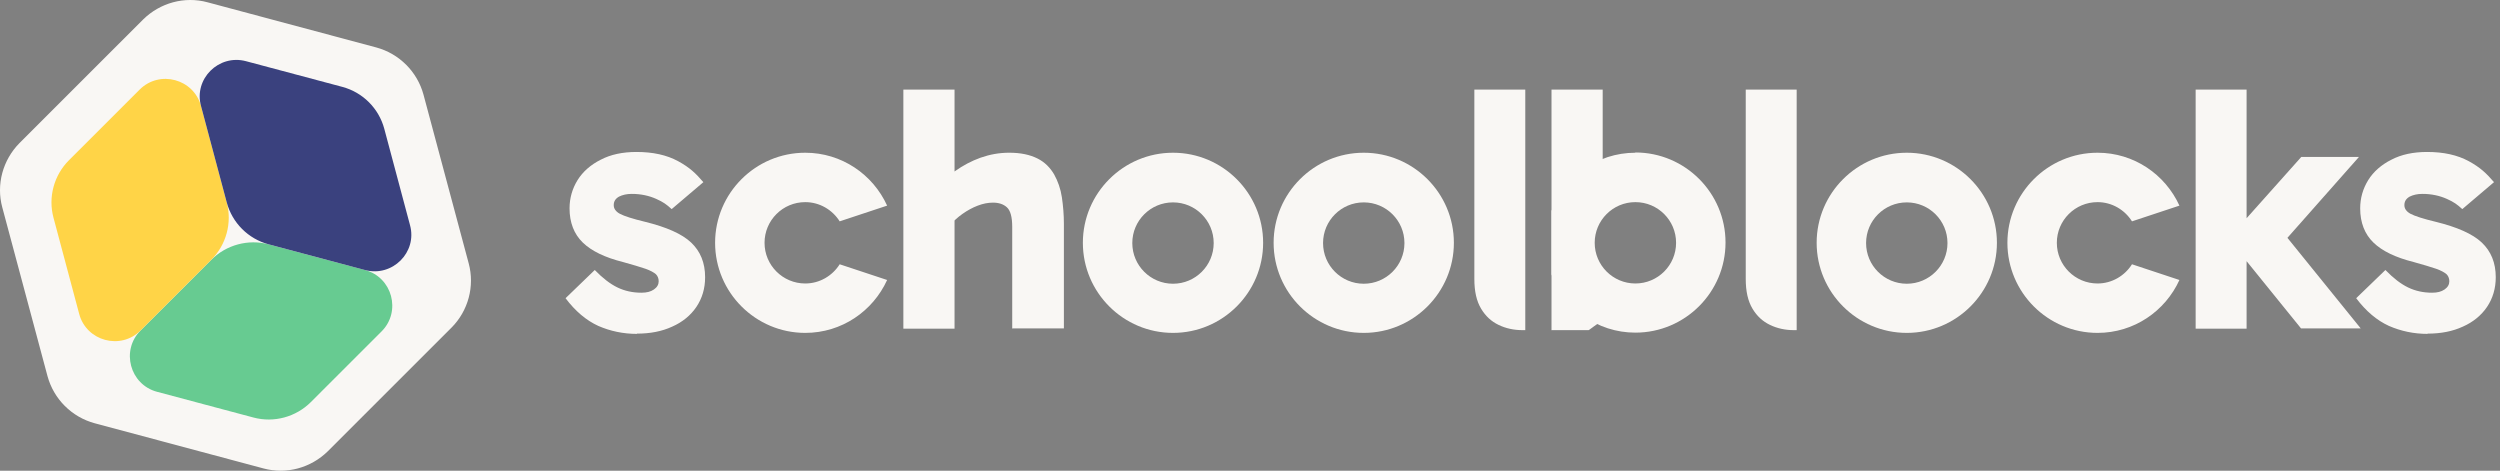
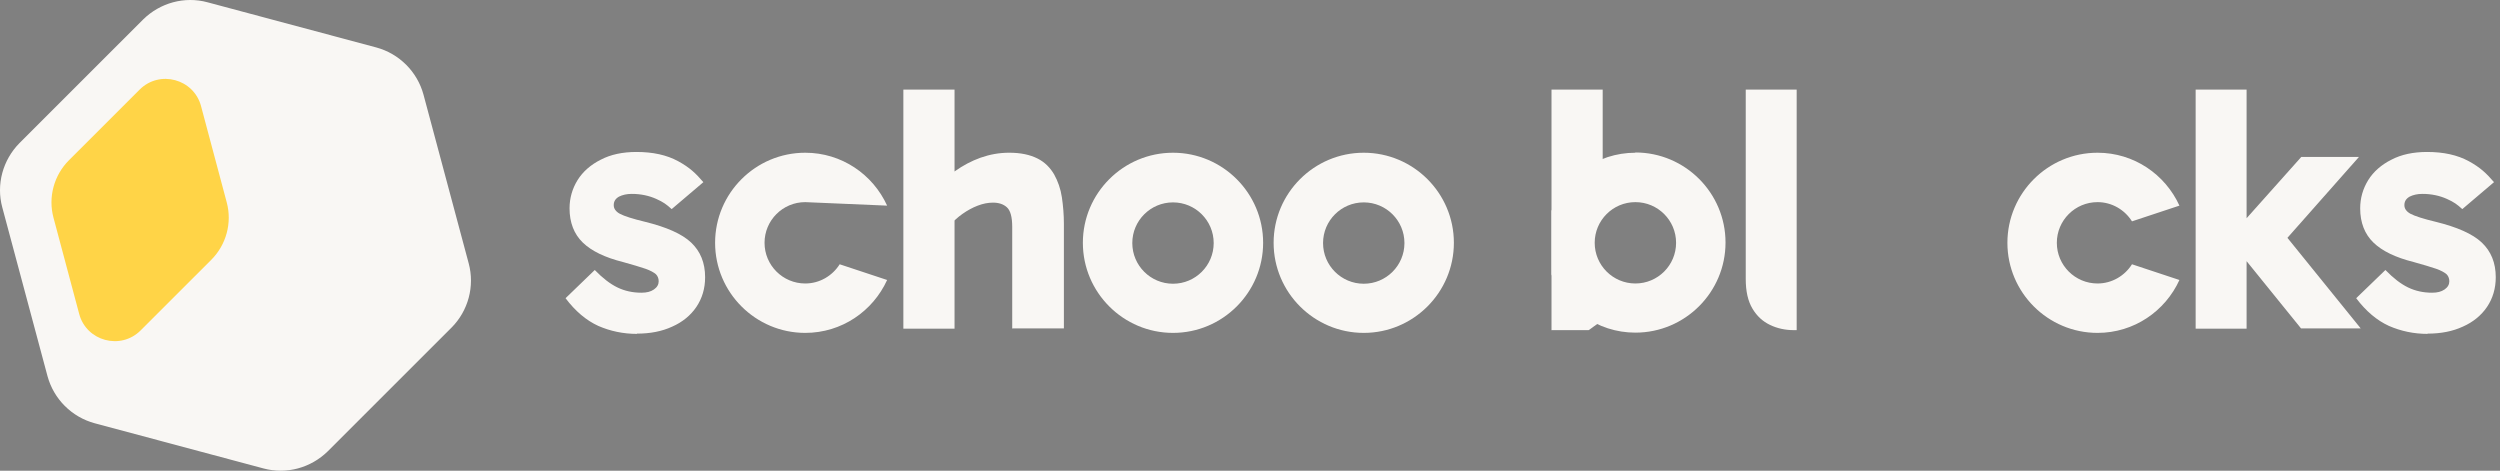
<svg xmlns="http://www.w3.org/2000/svg" width="239" height="45" viewBox="0 0 239 45" fill="none">
  <rect x="0" y="0" width="239" height="45" fill="#808080" stroke="none" />
  <path d="M86.361 31.418V8.565H91.254V31.418H86.361ZM96.768 31.418V21.685C96.768 20.755 96.6 20.135 96.266 19.825C95.932 19.515 95.479 19.371 94.93 19.371C94.452 19.371 93.975 19.467 93.474 19.658C92.972 19.849 92.495 20.111 92.018 20.445C91.54 20.779 91.135 21.16 90.776 21.59L89.344 18.131C89.917 17.487 90.586 16.89 91.326 16.342C92.065 15.817 92.877 15.387 93.736 15.077C94.619 14.767 95.526 14.6 96.481 14.6C97.579 14.6 98.462 14.791 99.178 15.149C99.894 15.507 100.396 16.032 100.777 16.676C101.135 17.32 101.398 18.059 101.517 18.87C101.637 19.681 101.708 20.54 101.708 21.399V31.394H96.815L96.768 31.418Z" fill="#F9F7F4" />
  <path d="M148.324 31.585V8.565H153.217V19.562H151.928L152.477 27.077L153.24 30.583L151.88 31.561H148.347L148.324 31.585Z" fill="#F9F7F4" />
  <path d="M209.904 8.565H214.774V31.418H209.904V8.565ZM213.294 23.164V22.52L220.001 15.006H225.514L218.067 23.427L217.924 21.805L225.682 31.394H219.977L213.294 23.14V23.164Z" fill="#F9F7F4" />
  <path d="M232.078 31.919C230.766 31.919 229.524 31.656 228.379 31.155C227.233 30.631 226.183 29.748 225.252 28.508L228.045 25.812C228.808 26.599 229.524 27.148 230.217 27.482C230.909 27.816 231.673 27.983 232.508 27.983C233.009 27.983 233.391 27.887 233.701 27.673C234.012 27.458 234.155 27.195 234.155 26.885C234.155 26.623 234.059 26.384 233.892 26.217C233.701 26.05 233.367 25.86 232.89 25.693C232.412 25.526 231.673 25.311 230.742 25.049C229.023 24.619 227.734 23.999 226.899 23.188C226.063 22.377 225.634 21.279 225.634 19.92C225.634 18.942 225.896 18.035 226.398 17.224C226.899 16.413 227.663 15.745 228.617 15.268C229.572 14.767 230.718 14.528 232.031 14.528C233.606 14.528 234.919 14.815 236.017 15.411C237.115 16.007 237.711 16.58 238.427 17.415L235.396 19.991C234.895 19.538 234.608 19.323 233.916 19.013C233.224 18.703 232.436 18.536 231.577 18.536C231.1 18.536 230.694 18.631 230.36 18.798C230.026 18.989 229.859 19.252 229.859 19.61C229.859 19.944 230.049 20.23 230.455 20.444C230.861 20.659 231.673 20.922 232.866 21.208C234.895 21.709 236.375 22.353 237.258 23.188C238.141 24.023 238.594 25.12 238.594 26.504C238.594 27.577 238.308 28.531 237.759 29.342C237.21 30.154 236.422 30.798 235.444 31.227C234.465 31.68 233.343 31.895 232.078 31.895V31.919Z" fill="#F9F7F4" />
  <path d="M60.893 31.919C59.58 31.919 58.339 31.656 57.194 31.155C56.048 30.631 54.998 29.748 54.067 28.508L56.859 25.812C57.623 26.599 58.339 27.148 59.031 27.482C59.724 27.816 60.487 27.983 61.323 27.983C61.824 27.983 62.206 27.887 62.516 27.673C62.827 27.458 62.97 27.195 62.97 26.885C62.97 26.623 62.874 26.384 62.707 26.217C62.516 26.05 62.182 25.86 61.705 25.693C61.227 25.526 60.487 25.311 59.556 25.049C57.838 24.619 56.549 23.999 55.714 23.188C54.878 22.377 54.449 21.279 54.449 19.92C54.449 18.942 54.711 18.035 55.212 17.224C55.714 16.413 56.477 15.745 57.432 15.268C58.387 14.767 59.533 14.528 60.845 14.528C62.421 14.528 63.733 14.815 64.831 15.411C65.929 16.007 66.526 16.58 67.242 17.415L64.211 19.991C63.71 19.538 63.423 19.323 62.731 19.013C62.039 18.703 61.251 18.536 60.392 18.536C59.914 18.536 59.509 18.631 59.175 18.798C58.84 18.989 58.673 19.252 58.673 19.61C58.673 19.944 58.864 20.23 59.27 20.444C59.676 20.659 60.487 20.922 61.681 21.208C63.71 21.709 65.189 22.353 66.073 23.188C66.956 24.023 67.409 25.12 67.409 26.504C67.409 27.577 67.123 28.531 66.574 29.342C66.025 30.154 65.237 30.798 64.259 31.227C63.28 31.68 62.158 31.895 60.893 31.895V31.919Z" fill="#F9F7F4" />
-   <path d="M145.817 24.953V8.565H140.948V26.671C140.948 27.864 141.163 28.794 141.593 29.51C142.022 30.226 142.571 30.727 143.263 31.06C143.956 31.394 144.719 31.561 145.555 31.561C145.626 31.561 145.746 31.561 145.817 31.561V24.93V24.953Z" fill="#F9F7F4" />
  <path d="M171.762 24.953V8.565H166.893V26.671C166.893 27.864 167.108 28.794 167.538 29.51C167.967 30.226 168.516 30.727 169.209 31.06C169.901 31.394 170.665 31.561 171.5 31.561C171.572 31.561 171.691 31.561 171.762 31.561V24.93V24.953Z" fill="#F9F7F4" />
  <path d="M112.139 31.824C107.389 31.824 103.522 27.959 103.522 23.212C103.522 18.465 107.389 14.601 112.139 14.601C116.889 14.601 120.755 18.465 120.755 23.212C120.755 27.959 116.889 31.824 112.139 31.824ZM112.139 19.348C109.991 19.348 108.248 21.089 108.248 23.236C108.248 25.383 109.991 27.125 112.139 27.125C114.287 27.125 116.029 25.383 116.029 23.236C116.029 21.089 114.287 19.348 112.139 19.348Z" fill="#F9F7F4" />
  <path d="M130.374 31.824C125.625 31.824 121.758 27.959 121.758 23.212C121.758 18.465 125.625 14.601 130.374 14.601C135.124 14.601 138.991 18.465 138.991 23.212C138.991 27.959 135.124 31.824 130.374 31.824ZM130.374 19.348C128.226 19.348 126.484 21.089 126.484 23.236C126.484 25.383 128.226 27.125 130.374 27.125C132.523 27.125 134.265 25.383 134.265 23.236C134.265 21.089 132.523 19.348 130.374 19.348Z" fill="#F9F7F4" />
-   <path d="M182.289 31.824C177.539 31.824 173.672 27.959 173.672 23.212C173.672 18.465 177.539 14.601 182.289 14.601C187.038 14.601 190.905 18.465 190.905 23.212C190.905 27.959 187.038 31.824 182.289 31.824ZM182.289 19.348C180.14 19.348 178.398 21.089 178.398 23.236C178.398 25.383 180.14 27.125 182.289 27.125C184.437 27.125 186.179 25.383 186.179 23.236C186.179 21.089 184.437 19.348 182.289 19.348Z" fill="#F9F7F4" />
  <path d="M156.343 14.601C152.668 14.601 149.541 16.915 148.324 20.159V26.242C149.565 29.486 152.668 31.8 156.343 31.8C161.093 31.8 164.96 27.936 164.96 23.188C164.96 18.441 161.093 14.577 156.343 14.577V14.601ZM156.343 27.101C154.195 27.101 152.453 25.359 152.453 23.212C152.453 21.065 154.195 19.324 156.343 19.324C158.492 19.324 160.234 21.065 160.234 23.212C160.234 25.359 158.492 27.101 156.343 27.101Z" fill="#F9F7F4" />
  <path d="M203.818 25.264C203.126 26.361 201.908 27.101 200.524 27.101C198.376 27.101 196.633 25.359 196.633 23.212C196.633 21.065 198.376 19.324 200.524 19.324C201.908 19.324 203.126 20.063 203.818 21.161L208.353 19.658C206.992 16.676 204.009 14.601 200.524 14.601C195.774 14.601 191.908 18.465 191.908 23.212C191.908 27.959 195.774 31.824 200.524 31.824C204.009 31.824 206.992 29.749 208.353 26.767L203.818 25.264Z" fill="#F9F7F4" />
-   <path d="M80.274 25.264C79.582 26.361 78.365 27.101 76.981 27.101C74.832 27.101 73.09 25.359 73.09 23.212C73.09 21.065 74.832 19.324 76.981 19.324C78.365 19.324 79.582 20.063 80.274 21.161L84.809 19.658C83.449 16.676 80.465 14.601 76.981 14.601C72.231 14.601 68.364 18.465 68.364 23.212C68.364 27.959 72.231 31.824 76.981 31.824C80.465 31.824 83.449 29.749 84.809 26.767L80.274 25.264Z" fill="#F9F7F4" />
+   <path d="M80.274 25.264C79.582 26.361 78.365 27.101 76.981 27.101C74.832 27.101 73.09 25.359 73.09 23.212C73.09 21.065 74.832 19.324 76.981 19.324L84.809 19.658C83.449 16.676 80.465 14.601 76.981 14.601C72.231 14.601 68.364 18.465 68.364 23.212C68.364 27.959 72.231 31.824 76.981 31.824C80.465 31.824 83.449 29.749 84.809 26.767L80.274 25.264Z" fill="#F9F7F4" />
  <path d="M13.681 1.865L1.866 13.674C0.267 15.296 -0.377 17.634 0.219 19.828L4.54 35.954C5.136 38.149 6.855 39.867 9.051 40.463L25.186 44.781C27.382 45.377 29.721 44.733 31.344 43.135L43.159 31.326C44.758 29.728 45.403 27.366 44.806 25.172L40.486 9.046C39.889 6.851 38.17 5.133 35.974 4.537L19.839 0.219C17.643 -0.377 15.304 0.267 13.681 1.865Z" fill="#F9F7F4" />
-   <path d="M25.687 23.36L34.9 25.817C37.502 26.509 38.385 29.777 36.476 31.685L29.721 38.436C28.289 39.867 26.188 40.44 24.231 39.915L15.018 37.458C12.416 36.766 11.533 33.498 13.442 31.59L20.197 24.839C21.629 23.407 23.73 22.835 25.687 23.36Z" fill="#67CB91" />
  <path d="M21.677 19.351L19.219 10.143C18.526 7.543 15.256 6.66 13.347 8.568L6.592 15.319C5.16 16.751 4.587 18.85 5.112 20.806L7.571 30.014C8.263 32.614 11.533 33.497 13.442 31.589L20.197 24.838C21.629 23.406 22.202 21.307 21.677 19.351Z" fill="#FFD447" />
-   <path d="M25.687 23.359L34.9 25.816C37.502 26.508 39.913 24.122 39.197 21.522L36.738 12.314C36.213 10.358 34.685 8.831 32.728 8.306L23.515 5.849C20.913 5.157 18.503 7.543 19.219 10.143L21.677 19.351C22.202 21.307 23.73 22.834 25.687 23.359Z" fill="#3A417E" />
</svg>